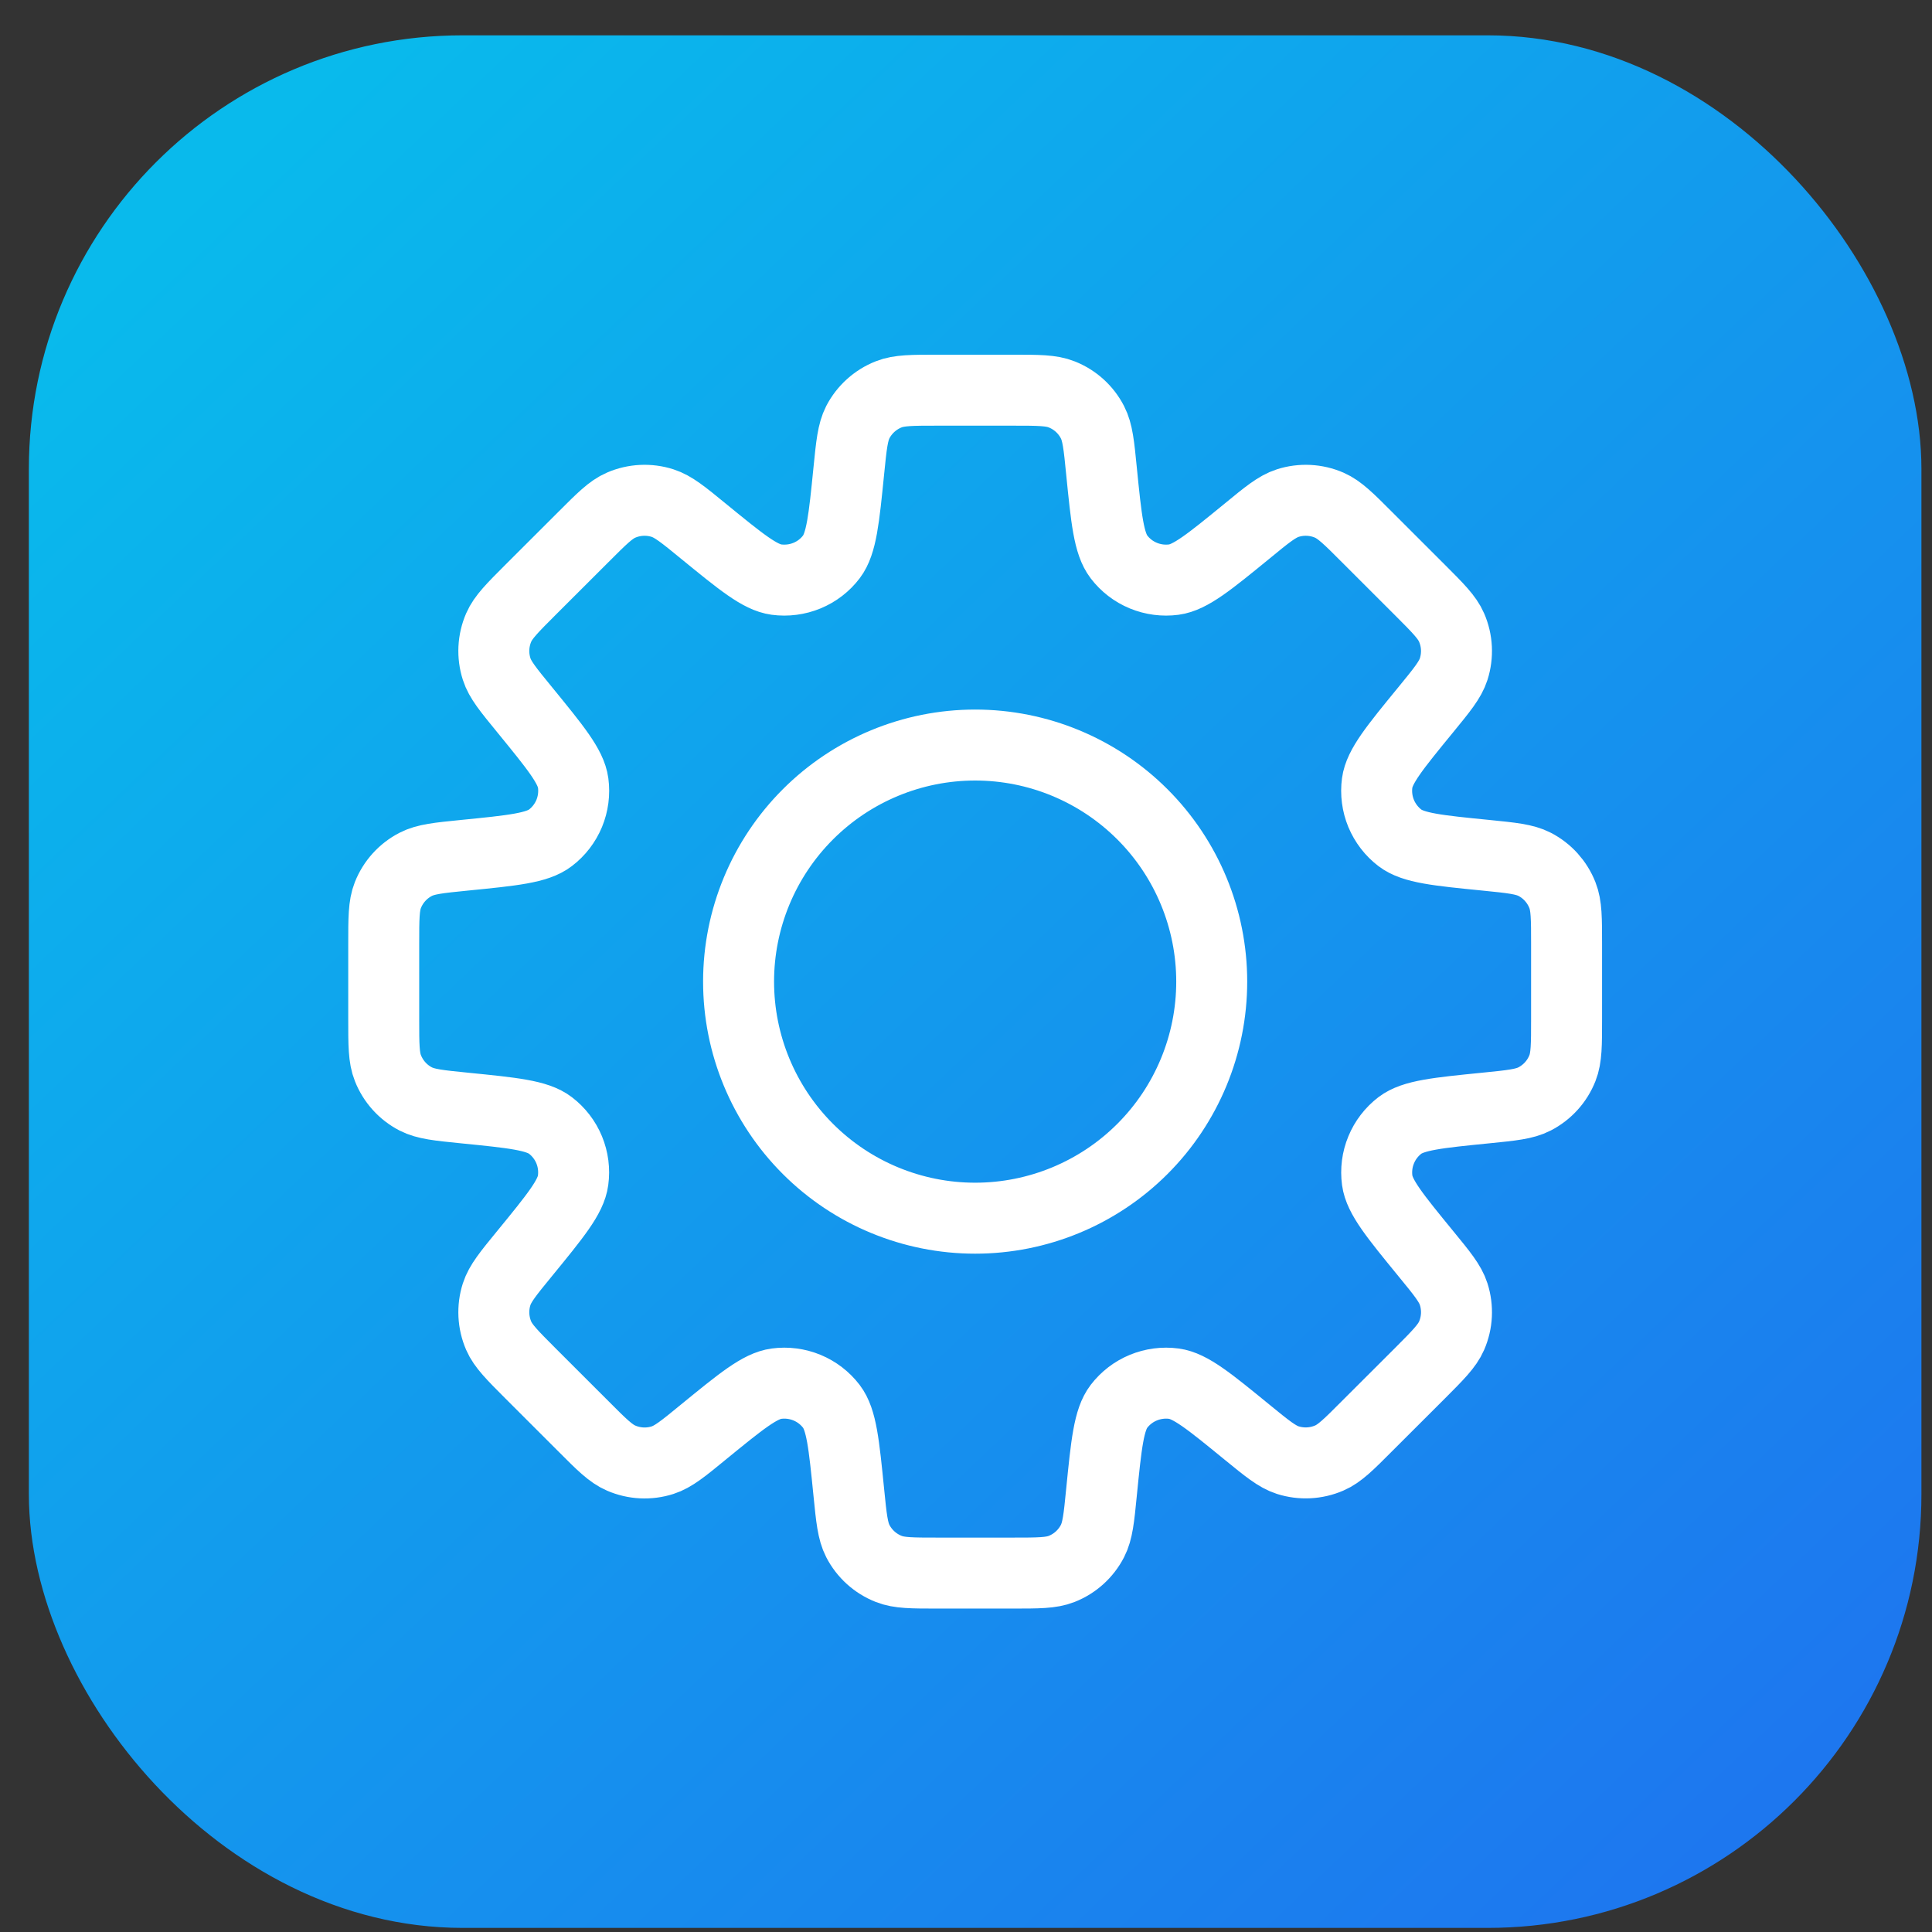
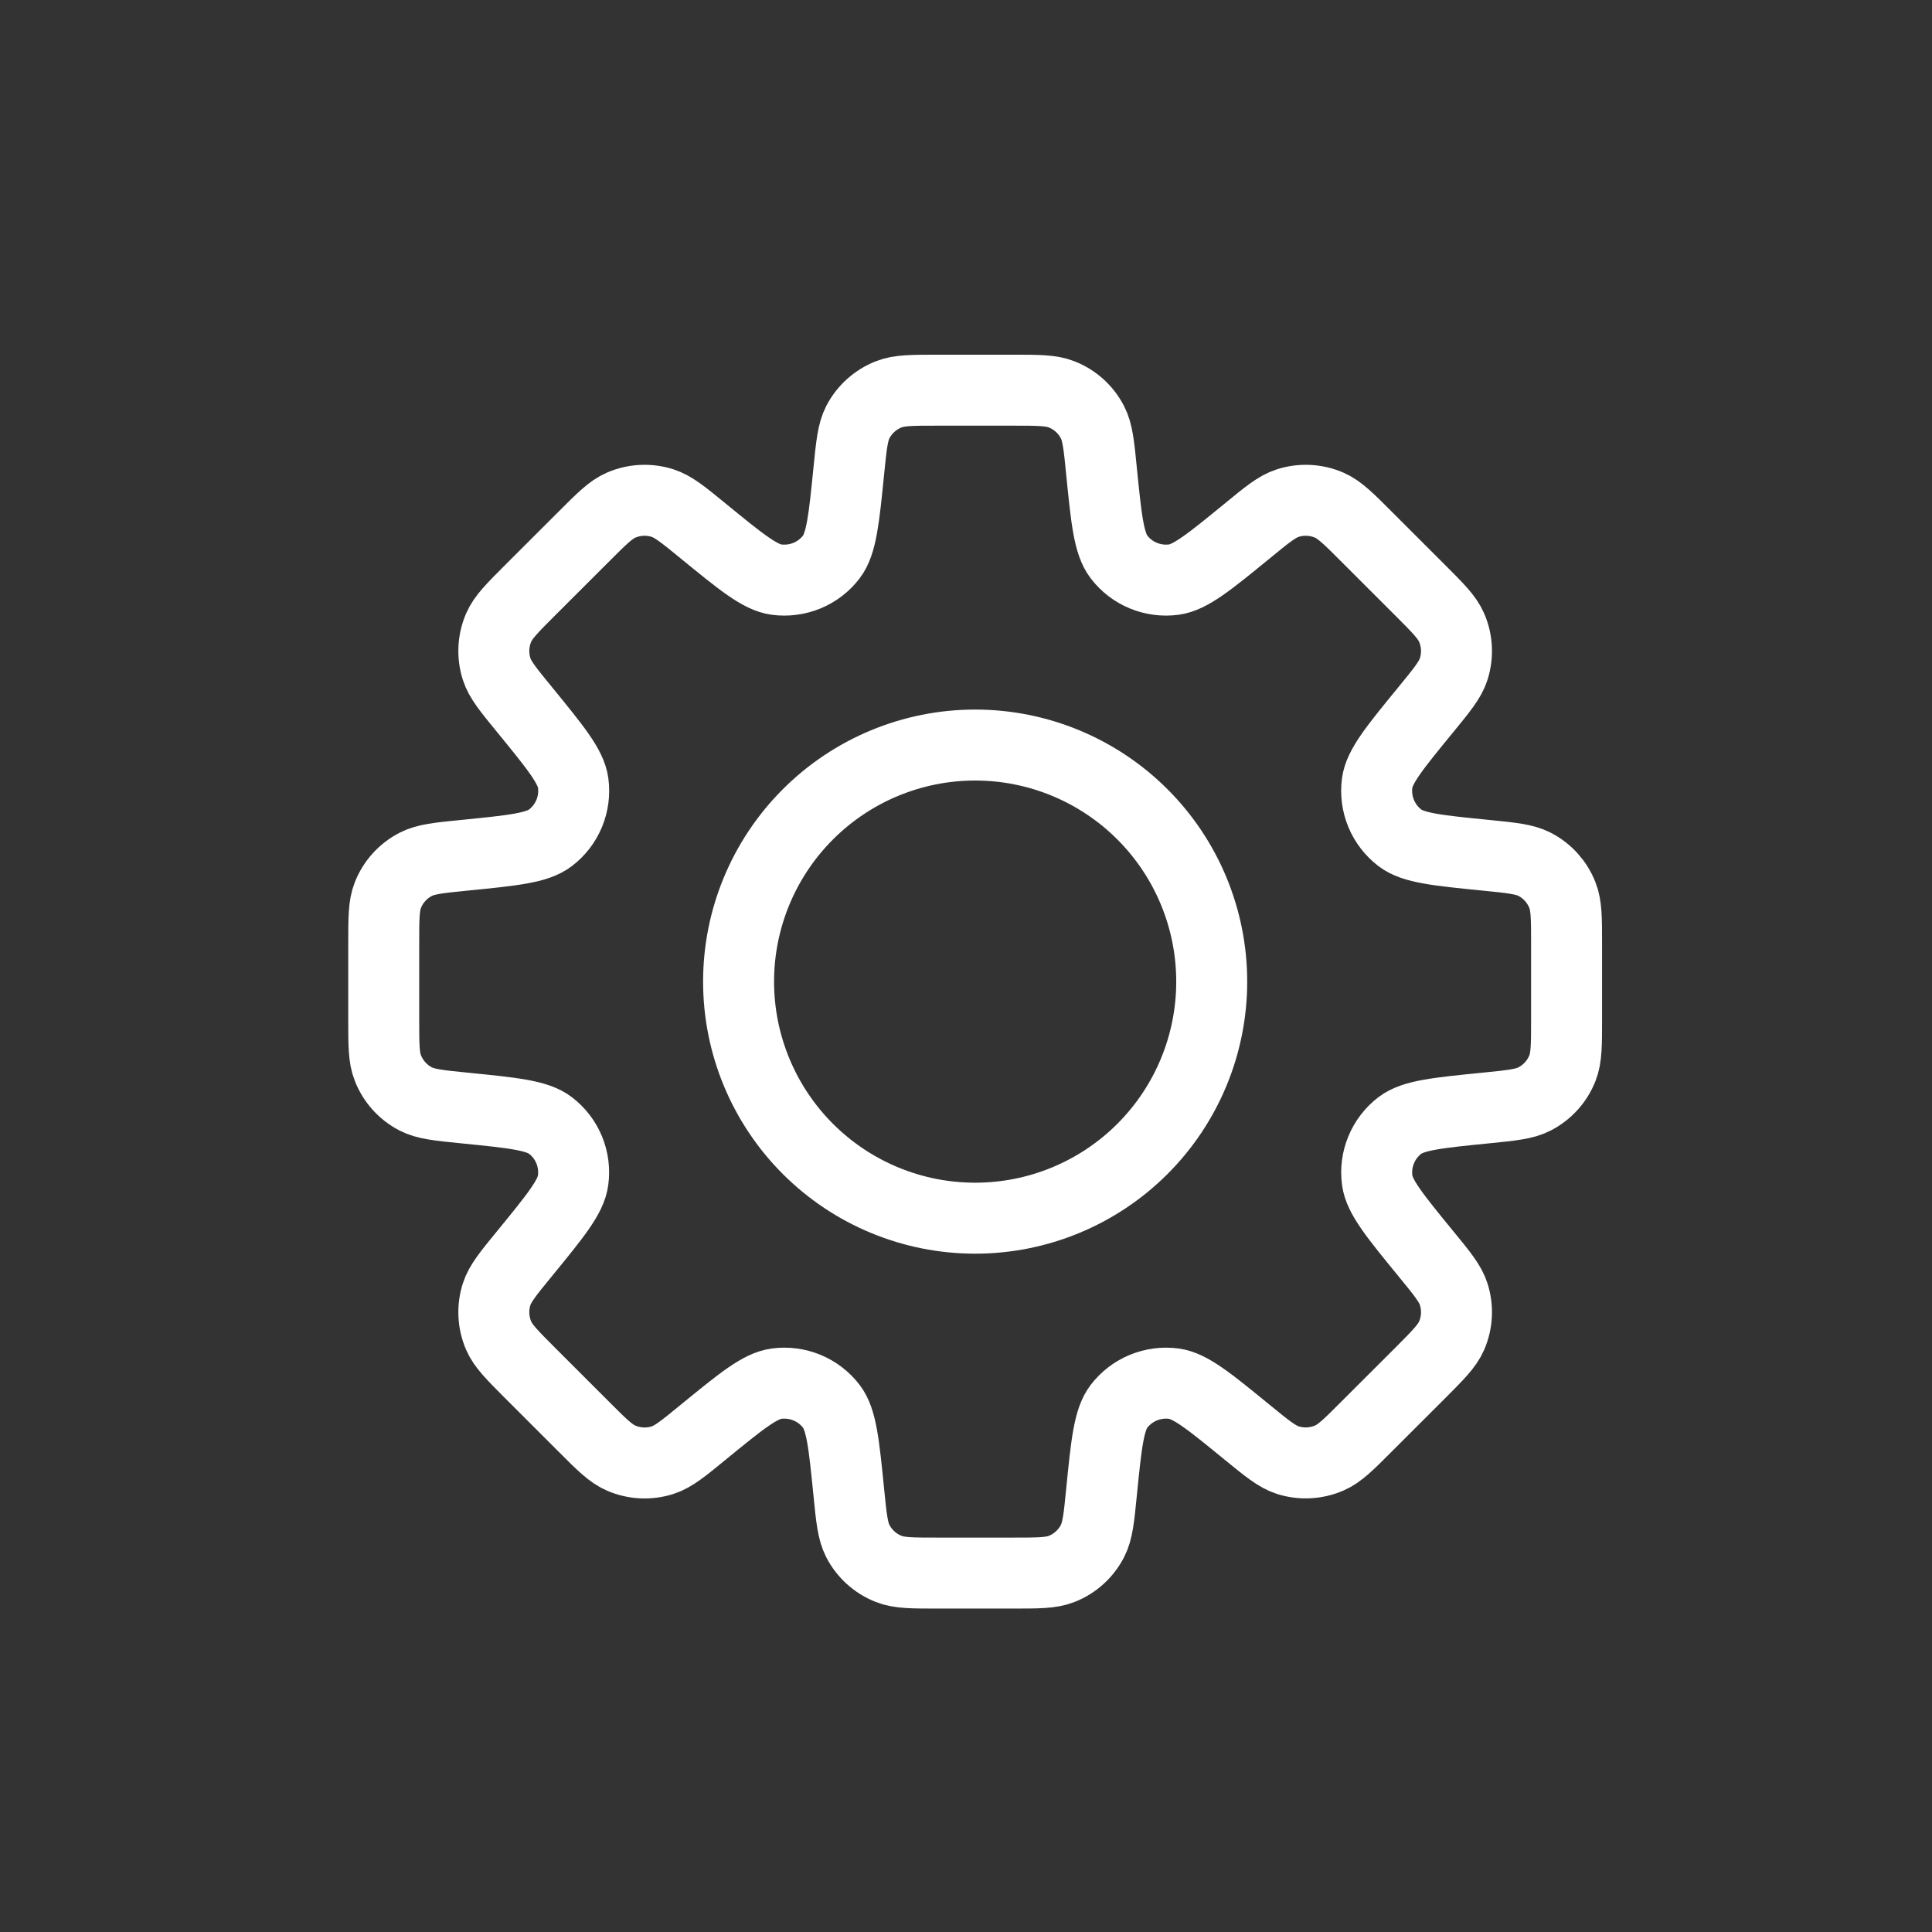
<svg xmlns="http://www.w3.org/2000/svg" width="49" height="49" viewBox="0 0 49 49" fill="none">
  <rect x="0" y="0" width="49" height="49" fill="#333333" stroke="none" />
-   <rect x="1.732" y="1.896" width="46" height="46" rx="10" fill="url(#paint0_linear_817_60)" stroke="url(#paint1_linear_817_60)" stroke-width="2" />
  <path fill-rule="evenodd" clip-rule="evenodd" d="M27.708 10.71C27.839 10.963 27.872 11.289 27.936 11.94C28.059 13.169 28.121 13.784 28.379 14.123C28.54 14.334 28.753 14.498 28.998 14.599C29.243 14.7 29.51 14.735 29.772 14.7C30.192 14.644 30.672 14.252 31.629 13.47C32.135 13.054 32.388 12.847 32.66 12.76C33.006 12.649 33.38 12.668 33.713 12.812C33.975 12.927 34.208 13.158 34.668 13.62L36.009 14.96C36.471 15.422 36.702 15.653 36.816 15.916C36.961 16.249 36.979 16.623 36.869 16.969C36.782 17.241 36.575 17.494 36.161 18C35.376 18.958 34.985 19.436 34.928 19.858C34.893 20.12 34.928 20.387 35.029 20.632C35.131 20.876 35.295 21.09 35.505 21.25C35.843 21.508 36.459 21.57 37.691 21.692C38.34 21.757 38.666 21.79 38.921 21.921C39.243 22.087 39.493 22.365 39.626 22.702C39.732 22.968 39.732 23.294 39.732 23.948V25.845C39.732 26.498 39.732 26.826 39.627 27.09C39.494 27.428 39.242 27.706 38.919 27.872C38.666 28.003 38.34 28.036 37.689 28.101C36.459 28.224 35.844 28.285 35.505 28.543C35.295 28.704 35.131 28.917 35.03 29.162C34.928 29.407 34.894 29.674 34.929 29.936C34.986 30.357 35.378 30.837 36.161 31.794C36.575 32.299 36.782 32.551 36.869 32.824C36.979 33.17 36.961 33.544 36.816 33.877C36.702 34.139 36.471 34.37 36.009 34.833L34.668 36.172C34.206 36.636 33.975 36.867 33.713 36.979C33.38 37.123 33.006 37.142 32.66 37.032C32.388 36.944 32.135 36.737 31.629 36.324C30.671 35.541 30.192 35.149 29.772 35.093C29.51 35.058 29.243 35.093 28.998 35.194C28.753 35.295 28.54 35.459 28.379 35.669C28.121 36.007 28.059 36.622 27.936 37.853C27.872 38.505 27.839 38.83 27.708 39.084C27.542 39.406 27.265 39.658 26.927 39.791C26.661 39.897 26.334 39.897 25.68 39.897H23.784C23.13 39.897 22.803 39.897 22.539 39.791C22.201 39.658 21.923 39.407 21.756 39.084C21.626 38.83 21.593 38.505 21.528 37.853C21.405 36.623 21.344 36.008 21.086 35.669C20.925 35.459 20.712 35.295 20.468 35.194C20.223 35.093 19.956 35.058 19.694 35.093C19.272 35.149 18.794 35.541 17.835 36.324C17.33 36.739 17.076 36.946 16.805 37.033C16.459 37.144 16.085 37.125 15.752 36.98C15.489 36.867 15.257 36.636 14.796 36.173L13.455 34.833C12.993 34.37 12.762 34.139 12.648 33.877C12.504 33.544 12.485 33.17 12.596 32.824C12.683 32.553 12.89 32.299 13.304 31.794C14.088 30.835 14.48 30.357 14.535 29.935C14.571 29.673 14.536 29.406 14.435 29.161C14.334 28.917 14.17 28.704 13.959 28.543C13.622 28.285 13.005 28.224 11.774 28.101C11.124 28.036 10.799 28.003 10.544 27.872C10.222 27.706 9.972 27.428 9.839 27.091C9.732 26.826 9.732 26.498 9.732 25.845V23.948C9.732 23.294 9.732 22.968 9.837 22.703C9.971 22.365 10.222 22.087 10.545 21.921C10.799 21.79 11.124 21.757 11.775 21.692C13.005 21.57 13.622 21.508 13.959 21.25C14.17 21.09 14.334 20.876 14.436 20.632C14.537 20.387 14.572 20.12 14.537 19.858C14.48 19.436 14.087 18.958 13.304 17.998C12.89 17.492 12.683 17.241 12.596 16.968C12.485 16.622 12.504 16.248 12.648 15.915C12.762 15.653 12.993 15.421 13.455 14.959L14.796 13.62C15.258 13.158 15.489 12.925 15.752 12.812C16.085 12.668 16.459 12.649 16.805 12.76C17.076 12.847 17.33 13.054 17.835 13.468C18.794 14.251 19.272 14.643 19.692 14.7C19.955 14.735 20.223 14.7 20.468 14.599C20.713 14.498 20.927 14.333 21.087 14.122C21.342 13.784 21.405 13.169 21.528 11.938C21.593 11.289 21.626 10.963 21.756 10.708C21.923 10.386 22.201 10.135 22.538 10.002C22.803 9.896 23.13 9.896 23.784 9.896H25.68C26.334 9.896 26.661 9.896 26.925 10.002C27.264 10.135 27.542 10.386 27.708 10.71ZM24.732 30.896C26.324 30.896 27.85 30.264 28.975 29.139C30.1 28.014 30.732 26.488 30.732 24.896C30.732 23.305 30.1 21.779 28.975 20.654C27.85 19.529 26.324 18.896 24.732 18.896C23.141 18.896 21.615 19.529 20.49 20.654C19.365 21.779 18.732 23.305 18.732 24.896C18.732 26.488 19.365 28.014 20.49 29.139C21.615 30.264 23.141 30.896 24.732 30.896Z" stroke="white" stroke-width="1.8" />
  <defs>
    <linearGradient id="paint0_linear_817_60" x1="6.157" y1="3.636" x2="48.993" y2="48.72" gradientUnits="userSpaceOnUse">
      <stop stop-color="#09BAEC" />
      <stop offset="1" stop-color="#1F71EF" />
    </linearGradient>
    <linearGradient id="paint1_linear_817_60" x1="6.157" y1="3.636" x2="48.993" y2="48.72" gradientUnits="userSpaceOnUse">
      <stop stop-color="#09BAEC" />
      <stop offset="1" stop-color="#1F71EF" />
    </linearGradient>
  </defs>
</svg>